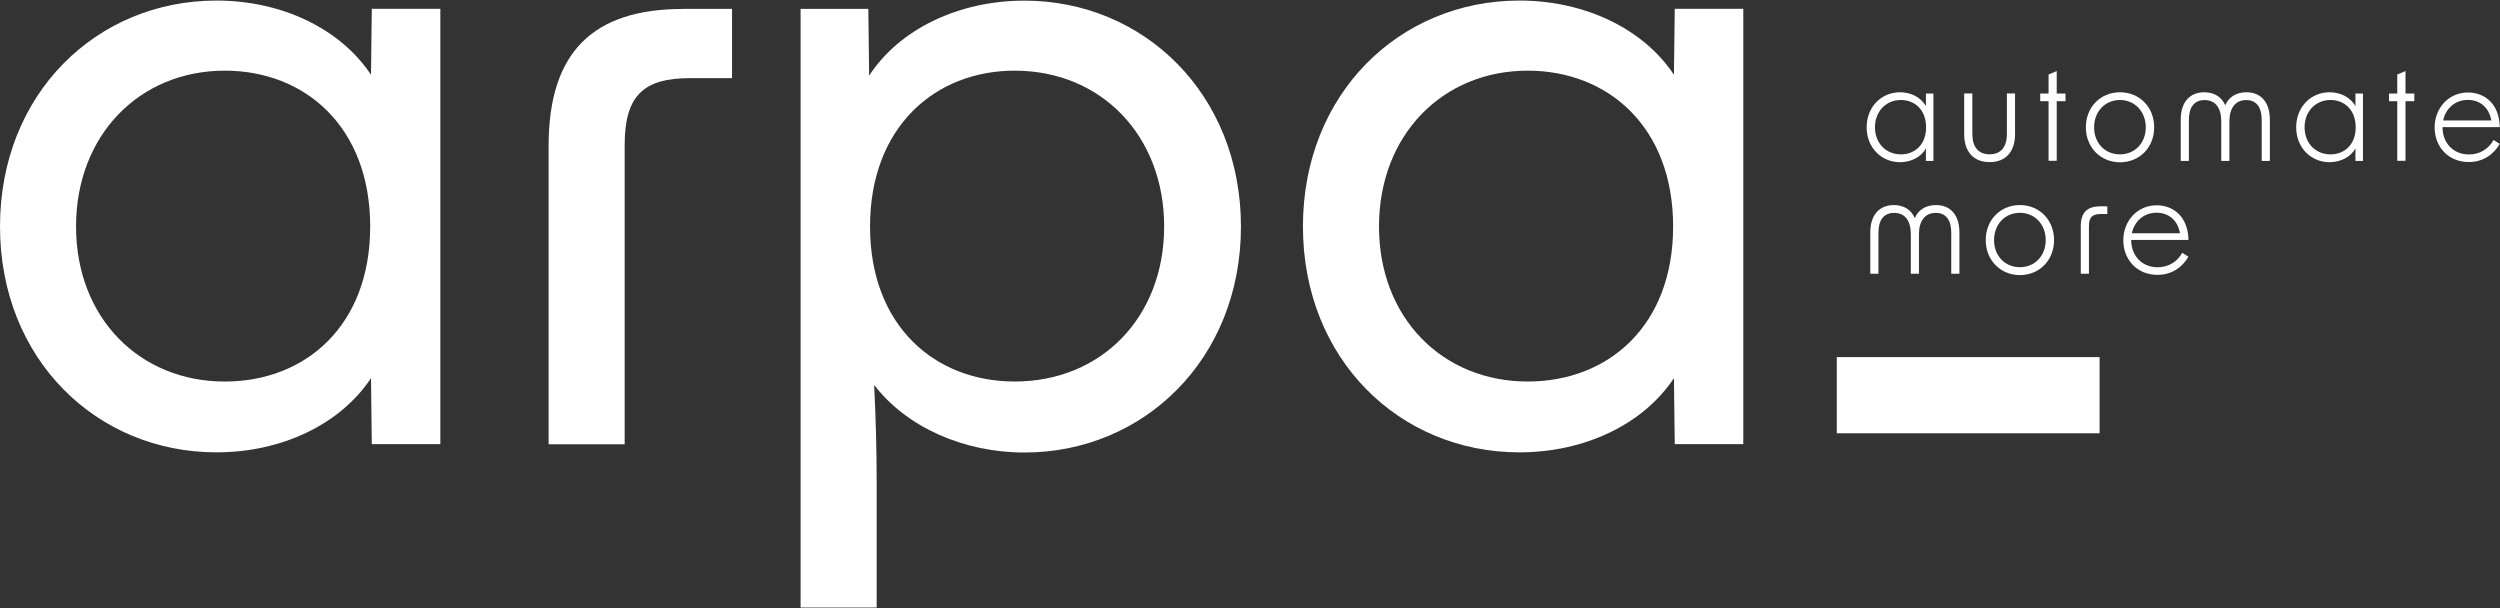
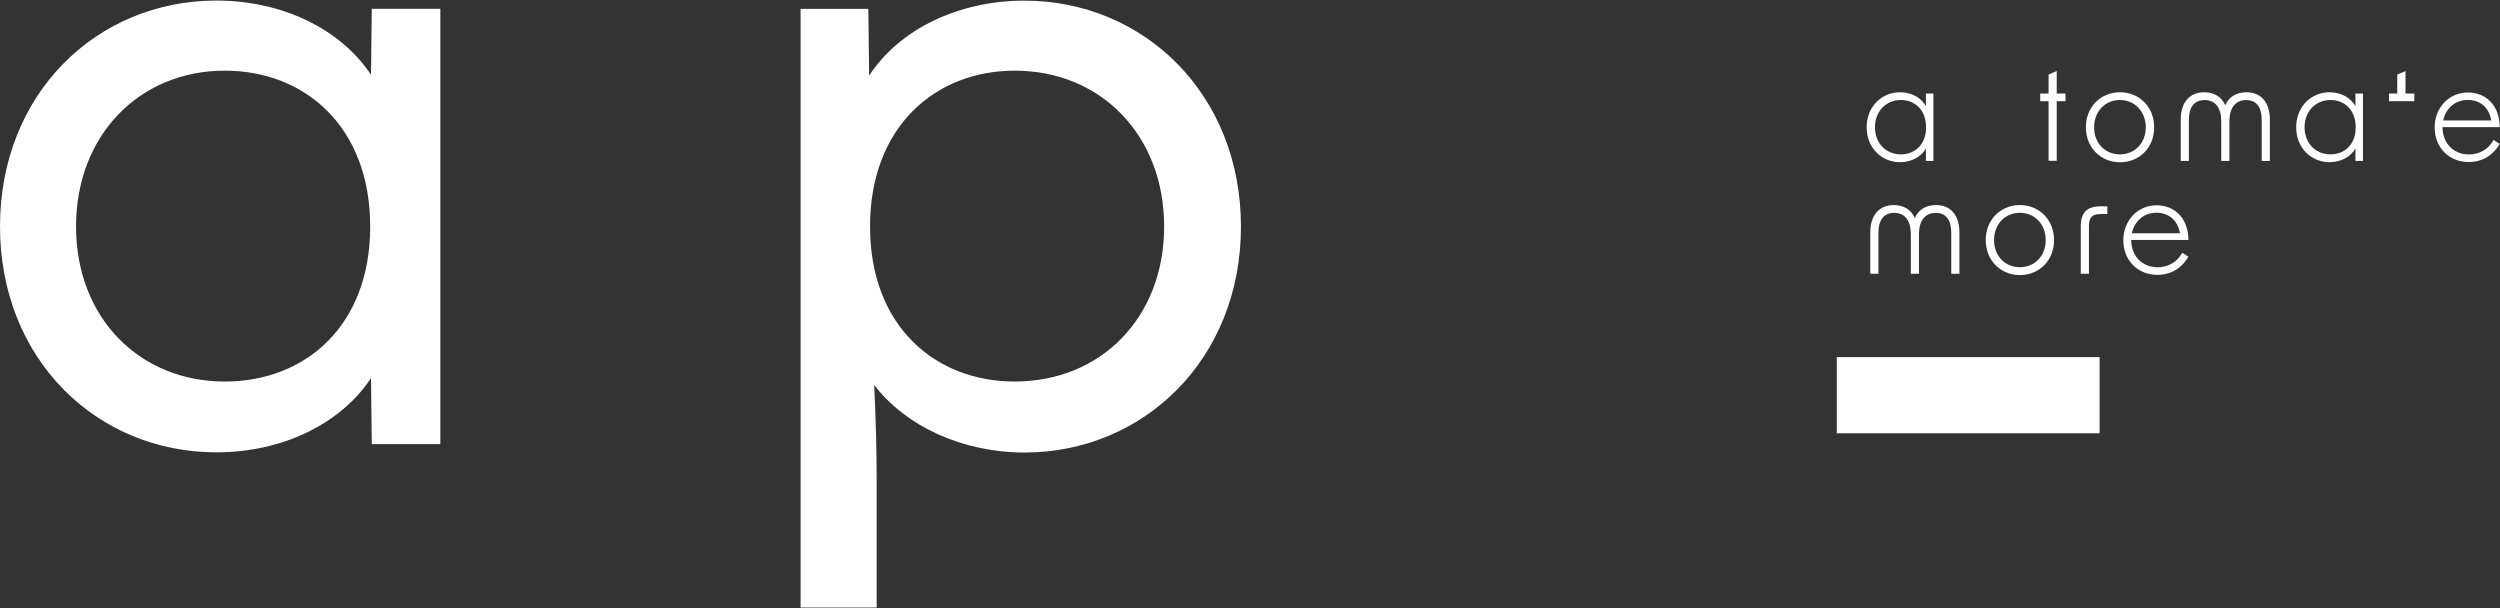
<svg xmlns="http://www.w3.org/2000/svg" width="148" height="36" viewBox="0 0 148 36" fill="none">
  <rect x="0" y="0" width="148" height="36" fill="#333333" stroke="none" />
  <g clip-path="url(#clip0_100_294)">
    <path d="M124.296 21.141H108.738V25.649H124.296V21.141Z" fill="white" />
    <path d="M0 13.409C0 5.548 5.721 0.033 12.814 0.033C16.676 0.033 20.151 1.693 21.963 4.427L22.01 0.52H26.068V26.293H22.01L21.963 22.386C20.151 25.119 16.681 26.779 12.814 26.779C5.721 26.779 0 21.265 0 13.404M13.307 22.587C18.053 22.587 21.915 19.314 21.915 13.409C21.915 7.503 18.053 4.183 13.307 4.183C8.269 4.183 4.502 7.99 4.502 13.409C4.502 18.828 8.269 22.587 13.307 22.587Z" fill="white" />
-     <path d="M40.45 0.525H43.337V4.627H40.842C38.104 4.627 36.98 5.653 36.98 8.581V26.302H32.478V8.634C32.478 3.067 35.121 0.529 40.45 0.529" fill="white" />
    <path d="M47.395 0.525H51.405L51.453 4.479C53.265 1.698 56.783 0.038 60.649 0.038C67.695 0.038 73.464 5.552 73.464 13.414C73.464 21.275 67.695 26.789 60.649 26.789C57.031 26.789 53.657 25.277 51.75 22.787C51.845 24.69 51.898 26.641 51.898 28.497V35.967H47.395V0.525ZM60.066 22.586C65.2 22.586 68.918 18.78 68.918 13.409C68.918 8.038 65.2 4.183 60.066 4.183C55.373 4.183 51.506 7.503 51.506 13.409C51.506 19.314 55.368 22.586 60.066 22.586Z" fill="white" />
-     <path d="M77.134 13.409C77.134 5.548 82.856 0.033 89.949 0.033C93.811 0.033 97.286 1.693 99.097 4.427L99.145 0.52H103.203V26.293H99.145L99.097 22.386C97.286 25.119 93.816 26.779 89.949 26.779C82.856 26.779 77.134 21.265 77.134 13.404M90.441 22.586C95.187 22.586 99.049 19.314 99.049 13.409C99.049 7.503 95.187 4.183 90.441 4.183C85.403 4.183 81.637 7.99 81.637 13.409C81.637 18.828 85.403 22.586 90.441 22.586Z" fill="white" />
    <path d="M112.533 9.139C113.341 9.139 114.024 8.581 114.024 7.537C114.024 6.492 113.345 5.92 112.533 5.92C111.649 5.92 110.998 6.597 110.998 7.537C110.998 8.476 111.649 9.139 112.533 9.139ZM110.506 7.537C110.506 6.32 111.386 5.462 112.48 5.462C113.154 5.462 113.742 5.786 114.014 6.287V5.538H114.459V9.526H114.014V8.786C113.742 9.283 113.154 9.602 112.48 9.602C111.386 9.602 110.506 8.744 110.506 7.541" fill="white" />
-     <path d="M117.786 9.597C116.839 9.597 116.28 8.987 116.28 7.942V5.533H116.763V7.928C116.763 8.715 117.126 9.135 117.786 9.135C118.445 9.135 118.808 8.71 118.808 7.928V5.533H119.291V7.942C119.291 8.982 118.737 9.597 117.786 9.597Z" fill="white" />
    <path d="M121.275 5.991H120.782V5.538H121.275V4.412L121.758 4.207V5.538H122.279V5.991H121.758V9.521H121.275V5.991Z" fill="white" />
    <path d="M125.5 9.139C126.379 9.139 127.03 8.467 127.03 7.537C127.03 6.607 126.379 5.92 125.5 5.92C124.621 5.92 123.971 6.597 123.971 7.537C123.971 8.476 124.621 9.139 125.5 9.139ZM123.483 7.537C123.483 6.335 124.353 5.462 125.505 5.462C126.657 5.462 127.527 6.339 127.527 7.537C127.527 8.734 126.657 9.607 125.505 9.607C124.353 9.607 123.483 8.724 123.483 7.537Z" fill="white" />
    <path d="M130.49 5.462C131.116 5.462 131.542 5.772 131.733 6.234C131.929 5.772 132.354 5.462 132.99 5.462C133.869 5.462 134.376 6.082 134.376 7.079V9.526H133.893V7.103C133.893 6.368 133.597 5.924 132.971 5.924C132.345 5.924 131.981 6.387 131.981 7.179V9.526H131.499V7.179C131.499 6.387 131.15 5.924 130.514 5.924C129.878 5.924 129.582 6.368 129.582 7.103V9.526H129.099V7.079C129.099 6.082 129.606 5.462 130.5 5.462" fill="white" />
    <path d="M137.965 9.139C138.773 9.139 139.457 8.581 139.457 7.537C139.457 6.492 138.778 5.92 137.965 5.92C137.081 5.92 136.431 6.597 136.431 7.537C136.431 8.476 137.081 9.139 137.965 9.139ZM135.934 7.537C135.934 6.32 136.814 5.462 137.908 5.462C138.582 5.462 139.17 5.786 139.442 6.287V5.538H139.887V9.526H139.442V8.786C139.17 9.283 138.577 9.602 137.908 9.602C136.814 9.602 135.934 8.744 135.934 7.541" fill="white" />
-     <path d="M141.918 5.991H141.431V5.538H141.918V4.412L142.406 4.207V5.538H142.927V5.991H142.406V9.521H141.918V5.991Z" fill="white" />
+     <path d="M141.918 5.991H141.431V5.538H141.918V4.412L142.406 4.207V5.538H142.927V5.991H142.406V9.521V5.991Z" fill="white" />
    <path d="M147.487 7.131C147.334 6.287 146.746 5.915 146.096 5.915C145.331 5.915 144.776 6.435 144.638 7.131H147.491H147.487ZM144.131 7.546C144.131 6.392 144.963 5.476 146.105 5.476C147.09 5.476 147.96 6.139 147.988 7.527H144.6V7.551C144.6 8.443 145.221 9.144 146.158 9.144C146.803 9.144 147.324 8.82 147.62 8.286L147.984 8.519C147.682 9.049 147.085 9.593 146.153 9.593C144.944 9.593 144.131 8.696 144.131 7.546Z" fill="white" />
    <path d="M112.112 12.14C112.738 12.14 113.164 12.45 113.355 12.913C113.551 12.45 113.976 12.14 114.612 12.14C115.491 12.14 115.998 12.76 115.998 13.757V16.204H115.515V13.781C115.515 13.046 115.219 12.603 114.593 12.603C113.967 12.603 113.603 13.065 113.603 13.857V16.204H113.121V13.857C113.121 13.065 112.772 12.603 112.136 12.603C111.5 12.603 111.204 13.046 111.204 13.781V16.204H110.721V13.757C110.721 12.76 111.228 12.14 112.122 12.14" fill="white" />
    <path d="M119.578 15.818C120.457 15.818 121.107 15.145 121.107 14.215C121.107 13.285 120.457 12.598 119.578 12.598C118.699 12.598 118.048 13.275 118.048 14.215C118.048 15.155 118.699 15.818 119.578 15.818ZM117.556 14.215C117.556 13.013 118.426 12.14 119.578 12.14C120.73 12.14 121.6 13.018 121.6 14.215C121.6 15.412 120.73 16.285 119.578 16.285C118.426 16.285 117.556 15.403 117.556 14.215Z" fill="white" />
    <path d="M124.329 12.216H124.754V12.669H124.377C123.87 12.669 123.665 12.851 123.665 13.395V16.204H123.182V13.395C123.182 12.593 123.545 12.216 124.334 12.216" fill="white" />
    <path d="M129.056 13.809C128.903 12.965 128.315 12.593 127.665 12.593C126.9 12.593 126.351 13.113 126.207 13.809H129.061H129.056ZM125.701 14.224C125.701 13.07 126.532 12.154 127.675 12.154C128.659 12.154 129.529 12.817 129.558 14.205H126.169V14.229C126.169 15.121 126.791 15.822 127.727 15.822C128.373 15.822 128.894 15.498 129.19 14.964L129.553 15.197C129.252 15.727 128.655 16.271 127.723 16.271C126.513 16.271 125.701 15.374 125.701 14.224Z" fill="white" />
  </g>
  <defs>
    <clipPath id="clip0_100_294">
      <rect width="147.988" height="36" fill="white" />
    </clipPath>
  </defs>
</svg>